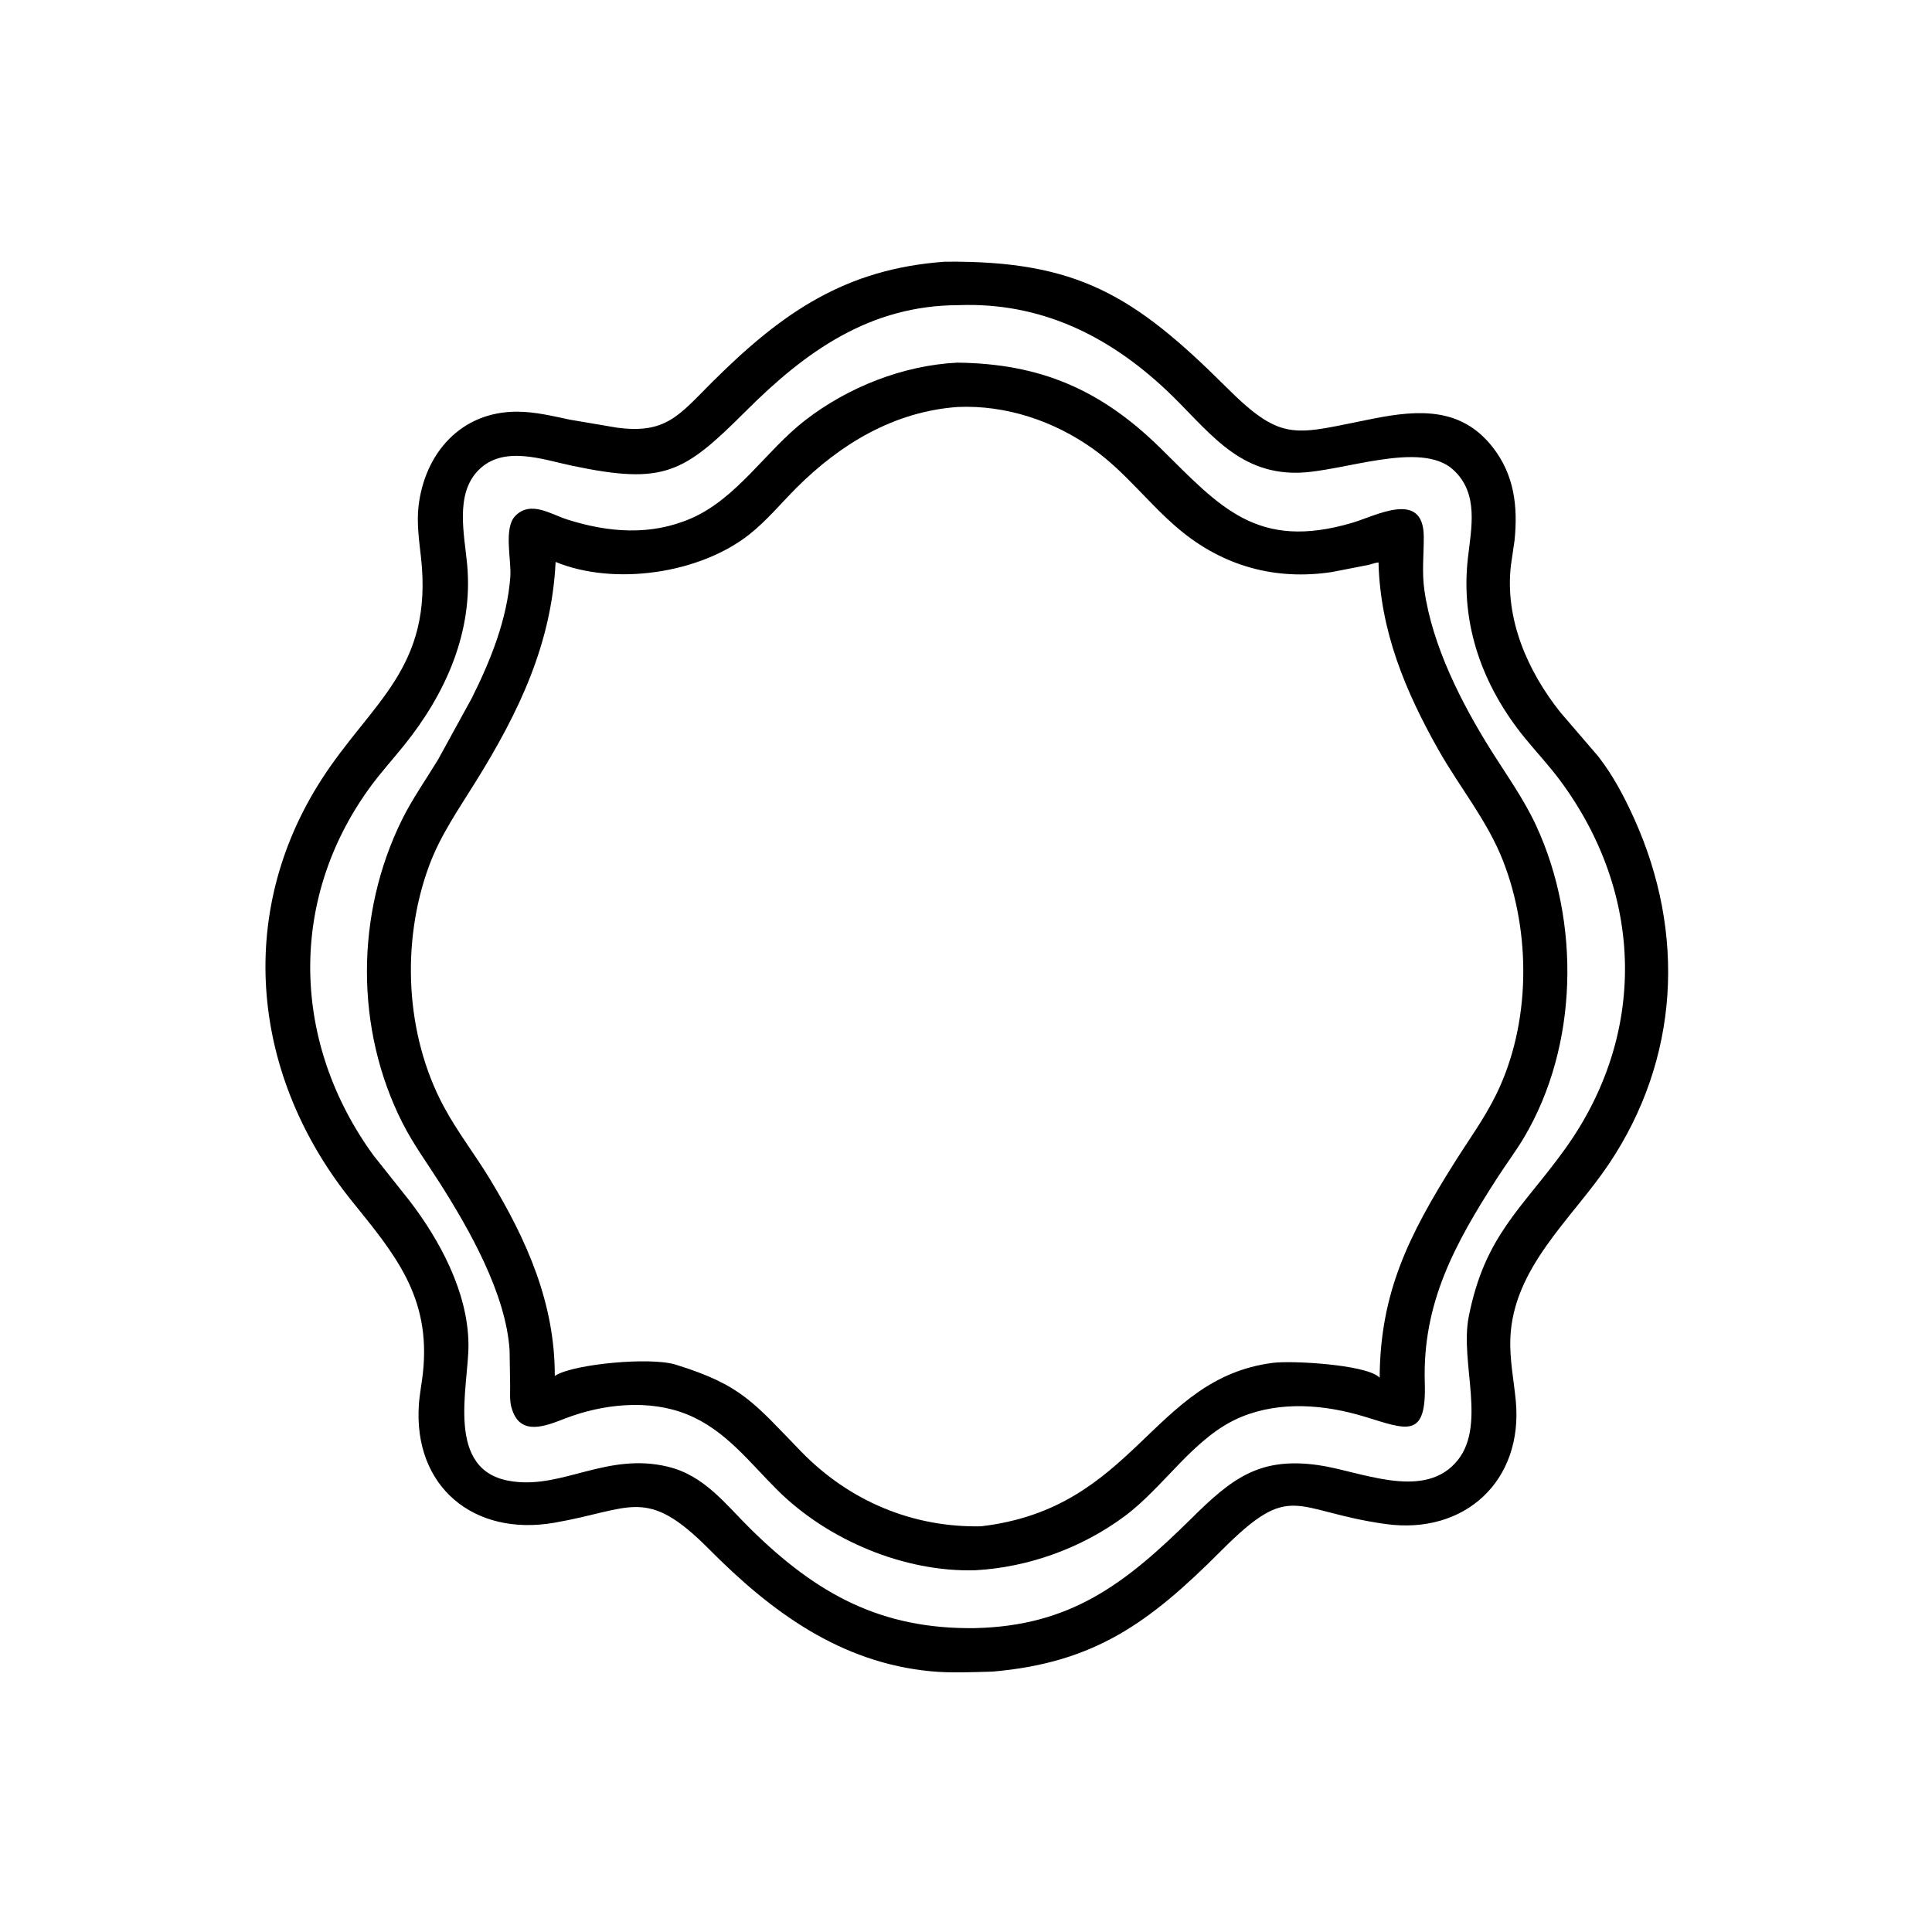
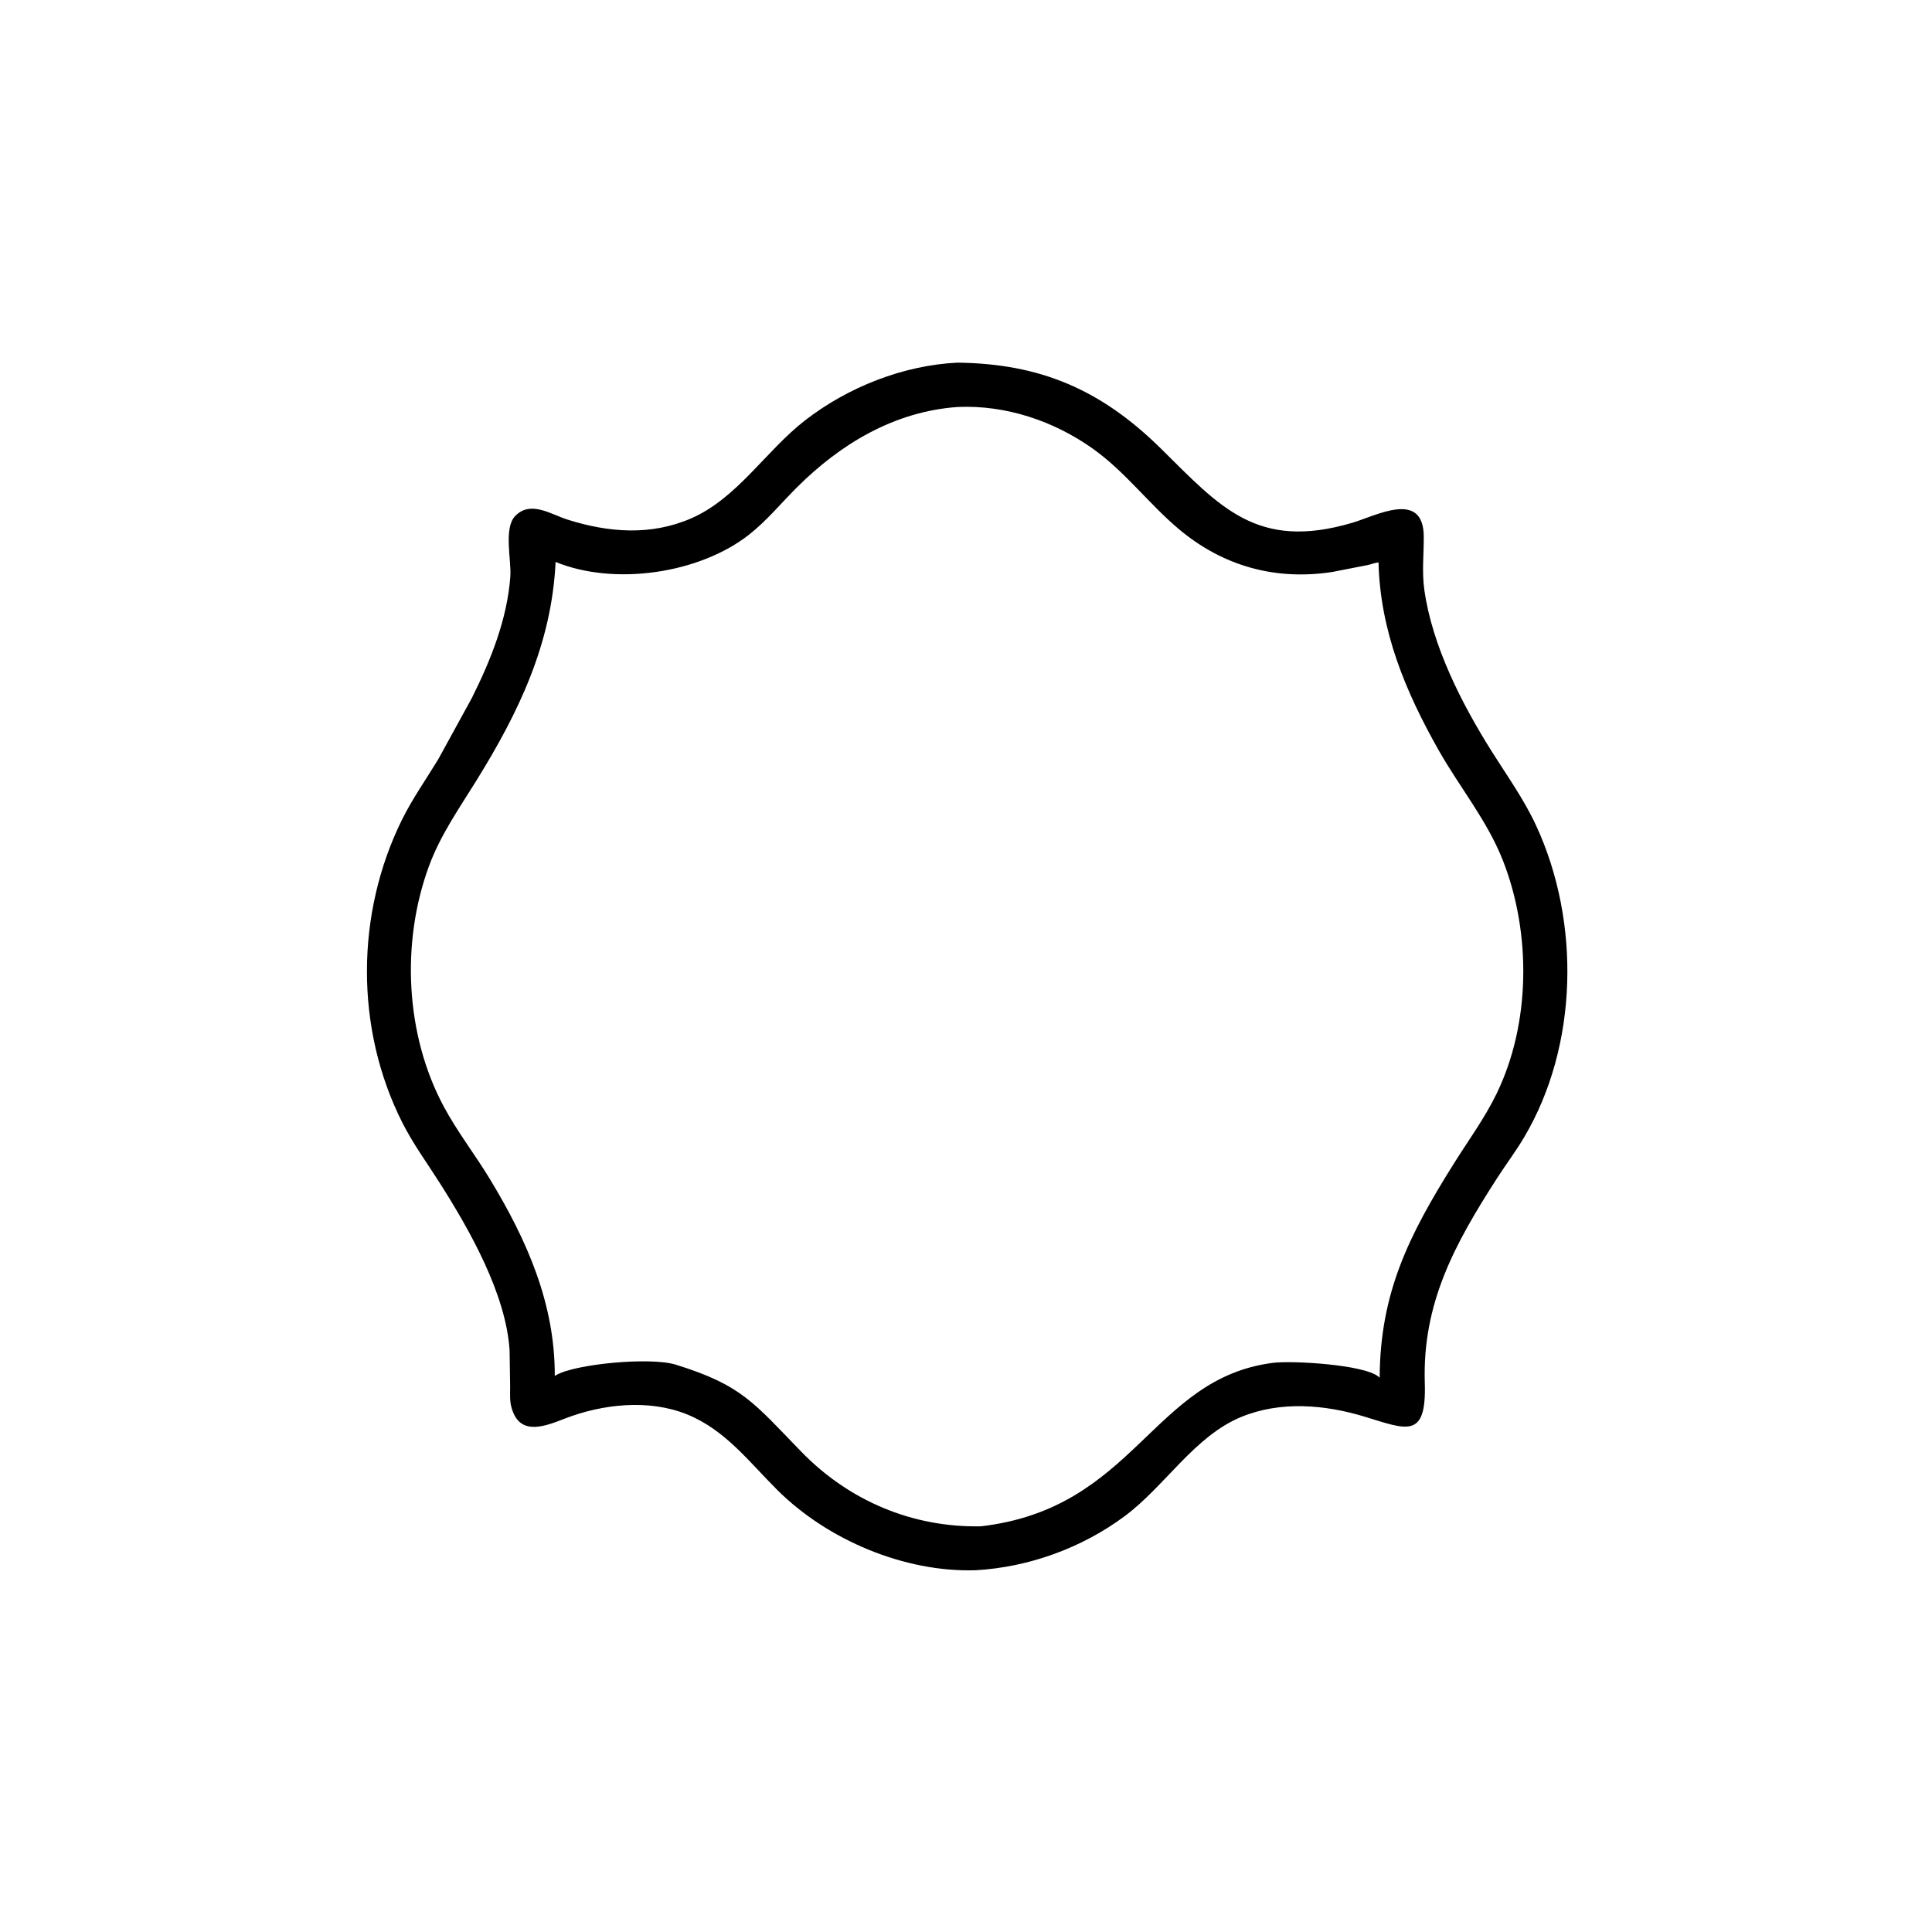
<svg xmlns="http://www.w3.org/2000/svg" version="1.1" style="display: block;" viewBox="0 0 2048 2048" width="640" height="640">
-   <path transform="translate(0,0)" fill="rgb(0,0,0)" d="M 1052.25 1771.96 C 1030.96 1772.52 1008.17 1773.65 987 1771.65 C 890.756 1762.58 817.407 1708.47 751.911 1642.44 C 684.578 1574.55 669.759 1600 587.454 1614.19 C 502.049 1628.93 437.998 1575.82 444.04 1488.8 C 444.825 1477.5 447.171 1466.18 448.368 1454.88 C 456.857 1374.82 418.61 1329.64 373.342 1273.6 C 267.467 1142.54 248.117 970.152 341.057 825.945 C 393.756 744.177 459.621 708.51 446.198 590.168 C 444.234 572.851 441.644 554.186 443.649 536.781 C 450.147 480.401 488.771 436.027 548.598 436.396 C 567.648 436.513 585.829 441.066 604.355 444.911 L 654 453.333 C 706.22 460.324 720.047 439.84 755.054 404.945 C 829.219 331.015 896.429 284.904 1001.77 277.418 C 1141.74 276.071 1202.15 312.926 1300.43 410.93 C 1360.28 470.607 1372.98 459.937 1456.55 443.616 C 1503.88 434.372 1549 431.619 1582.19 473.909 C 1605.19 503.215 1609.13 536.59 1605.51 572.672 L 1601.64 599.192 C 1594.99 656.149 1619.27 711.46 1654.16 755.213 L 1693.94 801.5 C 1709.81 821.731 1721.77 844.492 1732.31 867.84 C 1787.11 989.19 1780.36 1122.58 1705.15 1234.39 C 1666.18 1292.33 1603.97 1343.53 1601.03 1418.74 C 1600.16 1440.98 1604.68 1462.76 1606.79 1484.79 C 1614.89 1569.36 1552.97 1627.36 1468.53 1615.49 C 1370.03 1601.64 1369.82 1568.3 1294.65 1643.7 C 1218.18 1720.4 1160.14 1762.58 1052.25 1771.96 z M 1015.91 323.473 C 922.234 323.715 854.237 372.297 791.027 435.396 C 724.807 501.5 704.462 514.227 606.872 493.789 C 575.195 487.155 533.636 471.534 507.097 498.5 C 481.991 524.01 492.365 566.92 495.234 598.744 C 501.641 669.834 472.539 735.114 428.505 789.864 C 416.153 805.222 402.885 819.755 391.338 835.759 C 305.268 955.047 309.298 1105.84 396.003 1224.91 L 433.756 1272.4 C 466.357 1314.75 496.026 1369.92 496.594 1424.79 C 497.055 1469.22 470.411 1560.02 542.5 1570.2 L 544.184 1570.45 C 597.25 1577.66 644.005 1539.38 707.922 1554.75 C 746.76 1564.09 769.03 1594.56 795.961 1621.07 C 865.877 1689.9 934.123 1727.24 1033.48 1725.87 C 1134.67 1723.59 1192.54 1679.2 1262.99 1609.58 C 1305.35 1567.72 1334.65 1544.23 1397.15 1553.05 C 1441.06 1559.24 1506.1 1589.92 1542.23 1551.38 C 1577.58 1513.68 1547.12 1445.49 1556.92 1395.73 C 1573.91 1309.48 1613.28 1281.39 1658.67 1218.44 C 1746.05 1097.24 1743.21 947.944 1653.76 827.303 C 1642.13 811.612 1628.64 797.307 1616.31 782.169 C 1571.68 727.406 1548.05 662.223 1556.01 591.85 C 1559.68 559.425 1567.85 523.216 1540.65 498.111 C 1506.09 466.222 1422.69 500.45 1375.26 501.118 C 1310.03 502.038 1279.2 453.919 1236.44 413.655 C 1174.87 355.685 1102.77 320.175 1015.91 323.473 z" />
  <path transform="translate(0,0)" fill="rgb(0,0,0)" d="M 1034.25 1664.52 C 958.777 1666.91 877.404 1632.49 824.25 1579.72 C 794.128 1549.81 768.968 1515.81 728.354 1499.33 C 687.881 1482.91 638.907 1488.24 598.756 1503.76 C 578.977 1511.4 552.409 1522.52 543.07 1494.83 L 542.583 1493.32 C 540.065 1485.8 540.783 1477.43 540.776 1469.57 L 540.186 1431.38 C 536.331 1371.24 497.328 1303.04 465.968 1253.69 C 452.538 1232.56 437.885 1212.57 426.545 1190.14 C 376.191 1090.53 376.859 968.695 426.091 869 C 437.109 846.688 451.612 826.208 464.5 804.965 L 500.12 740.022 C 520.213 699.883 537.616 656.486 540.97 611.25 C 542.258 593.89 533.65 560.068 546.084 547.052 C 562.28 530.098 583.903 545.186 601.325 550.715 C 645.1 564.607 689.972 568.114 732.831 549.411 C 781.529 528.159 812.001 477.648 853.492 445.525 C 898.871 410.391 957.411 387.219 1014.82 384.43 C 1102.4 385.414 1166.98 412.727 1230.72 475.613 C 1293.06 537.109 1332.4 584.09 1433.58 554.145 C 1458.99 546.626 1508.93 519.02 1509.25 568.781 C 1509.37 588.311 1507.12 606.003 1509.9 625.594 C 1518.31 684.825 1549.45 745.86 1581.19 796.35 C 1597.65 822.539 1615.43 847.156 1628.47 875.393 C 1675.6 977.466 1673.08 1108.51 1615.69 1205.5 C 1606.89 1220.36 1596.42 1234.2 1587.08 1248.72 C 1542.07 1318.64 1507.66 1381.44 1510.34 1466 C 1512.23 1525.76 1491.31 1515.38 1446.79 1501.8 C 1404.55 1488.91 1357.49 1484.88 1315.88 1501.97 C 1266.04 1522.44 1235.01 1575.4 1192.17 1607.23 C 1146.87 1640.89 1090.55 1661.33 1034.25 1664.52 z M 1015.16 431.416 C 948.008 436.206 890.954 470.424 844.223 517.181 C 827.746 533.668 812.796 551.892 794.462 566.406 C 741.681 608.191 651.225 621.265 588.969 595.684 C 584.81 682.399 549.955 755.056 504.519 828.232 C 486.285 857.6 466.633 885.636 454.634 918.362 C 425.002 999.177 429.633 1096.84 470.307 1172.82 C 484.631 1199.58 503.43 1223.67 519.145 1249.59 C 558.571 1314.6 588.355 1381.81 588.087 1458.62 L 589.811 1457.55 C 609.93 1445.95 688.681 1438.28 716.011 1446.5 L 716.879 1446.77 C 786.428 1468.37 799.156 1487.16 849.316 1538.78 C 900.193 1591.14 967.437 1619.4 1039.94 1617.94 C 1203.34 1598.81 1220.56 1461.19 1349.24 1444.69 C 1369.77 1442.06 1445.87 1446.49 1461.24 1459.32 L 1462.5 1460.47 C 1462.96 1370.25 1493.46 1309.39 1541.37 1233.08 C 1556.66 1208.74 1573.67 1185.56 1586.3 1159.64 C 1622.62 1085.19 1623.28 989.388 1593.33 912.637 C 1576.65 869.881 1547.44 834.881 1525.08 795.344 C 1489.53 732.477 1463.11 668.763 1461.28 596.193 C 1457.3 596.524 1453.52 598.297 1449.58 599.029 L 1412.03 606.355 C 1351.92 615.528 1296.38 600.15 1249.69 560.927 C 1217.72 534.068 1192.86 500.108 1158.48 475.656 C 1116.99 446.148 1066.2 429.154 1015.16 431.416 z" />
</svg>